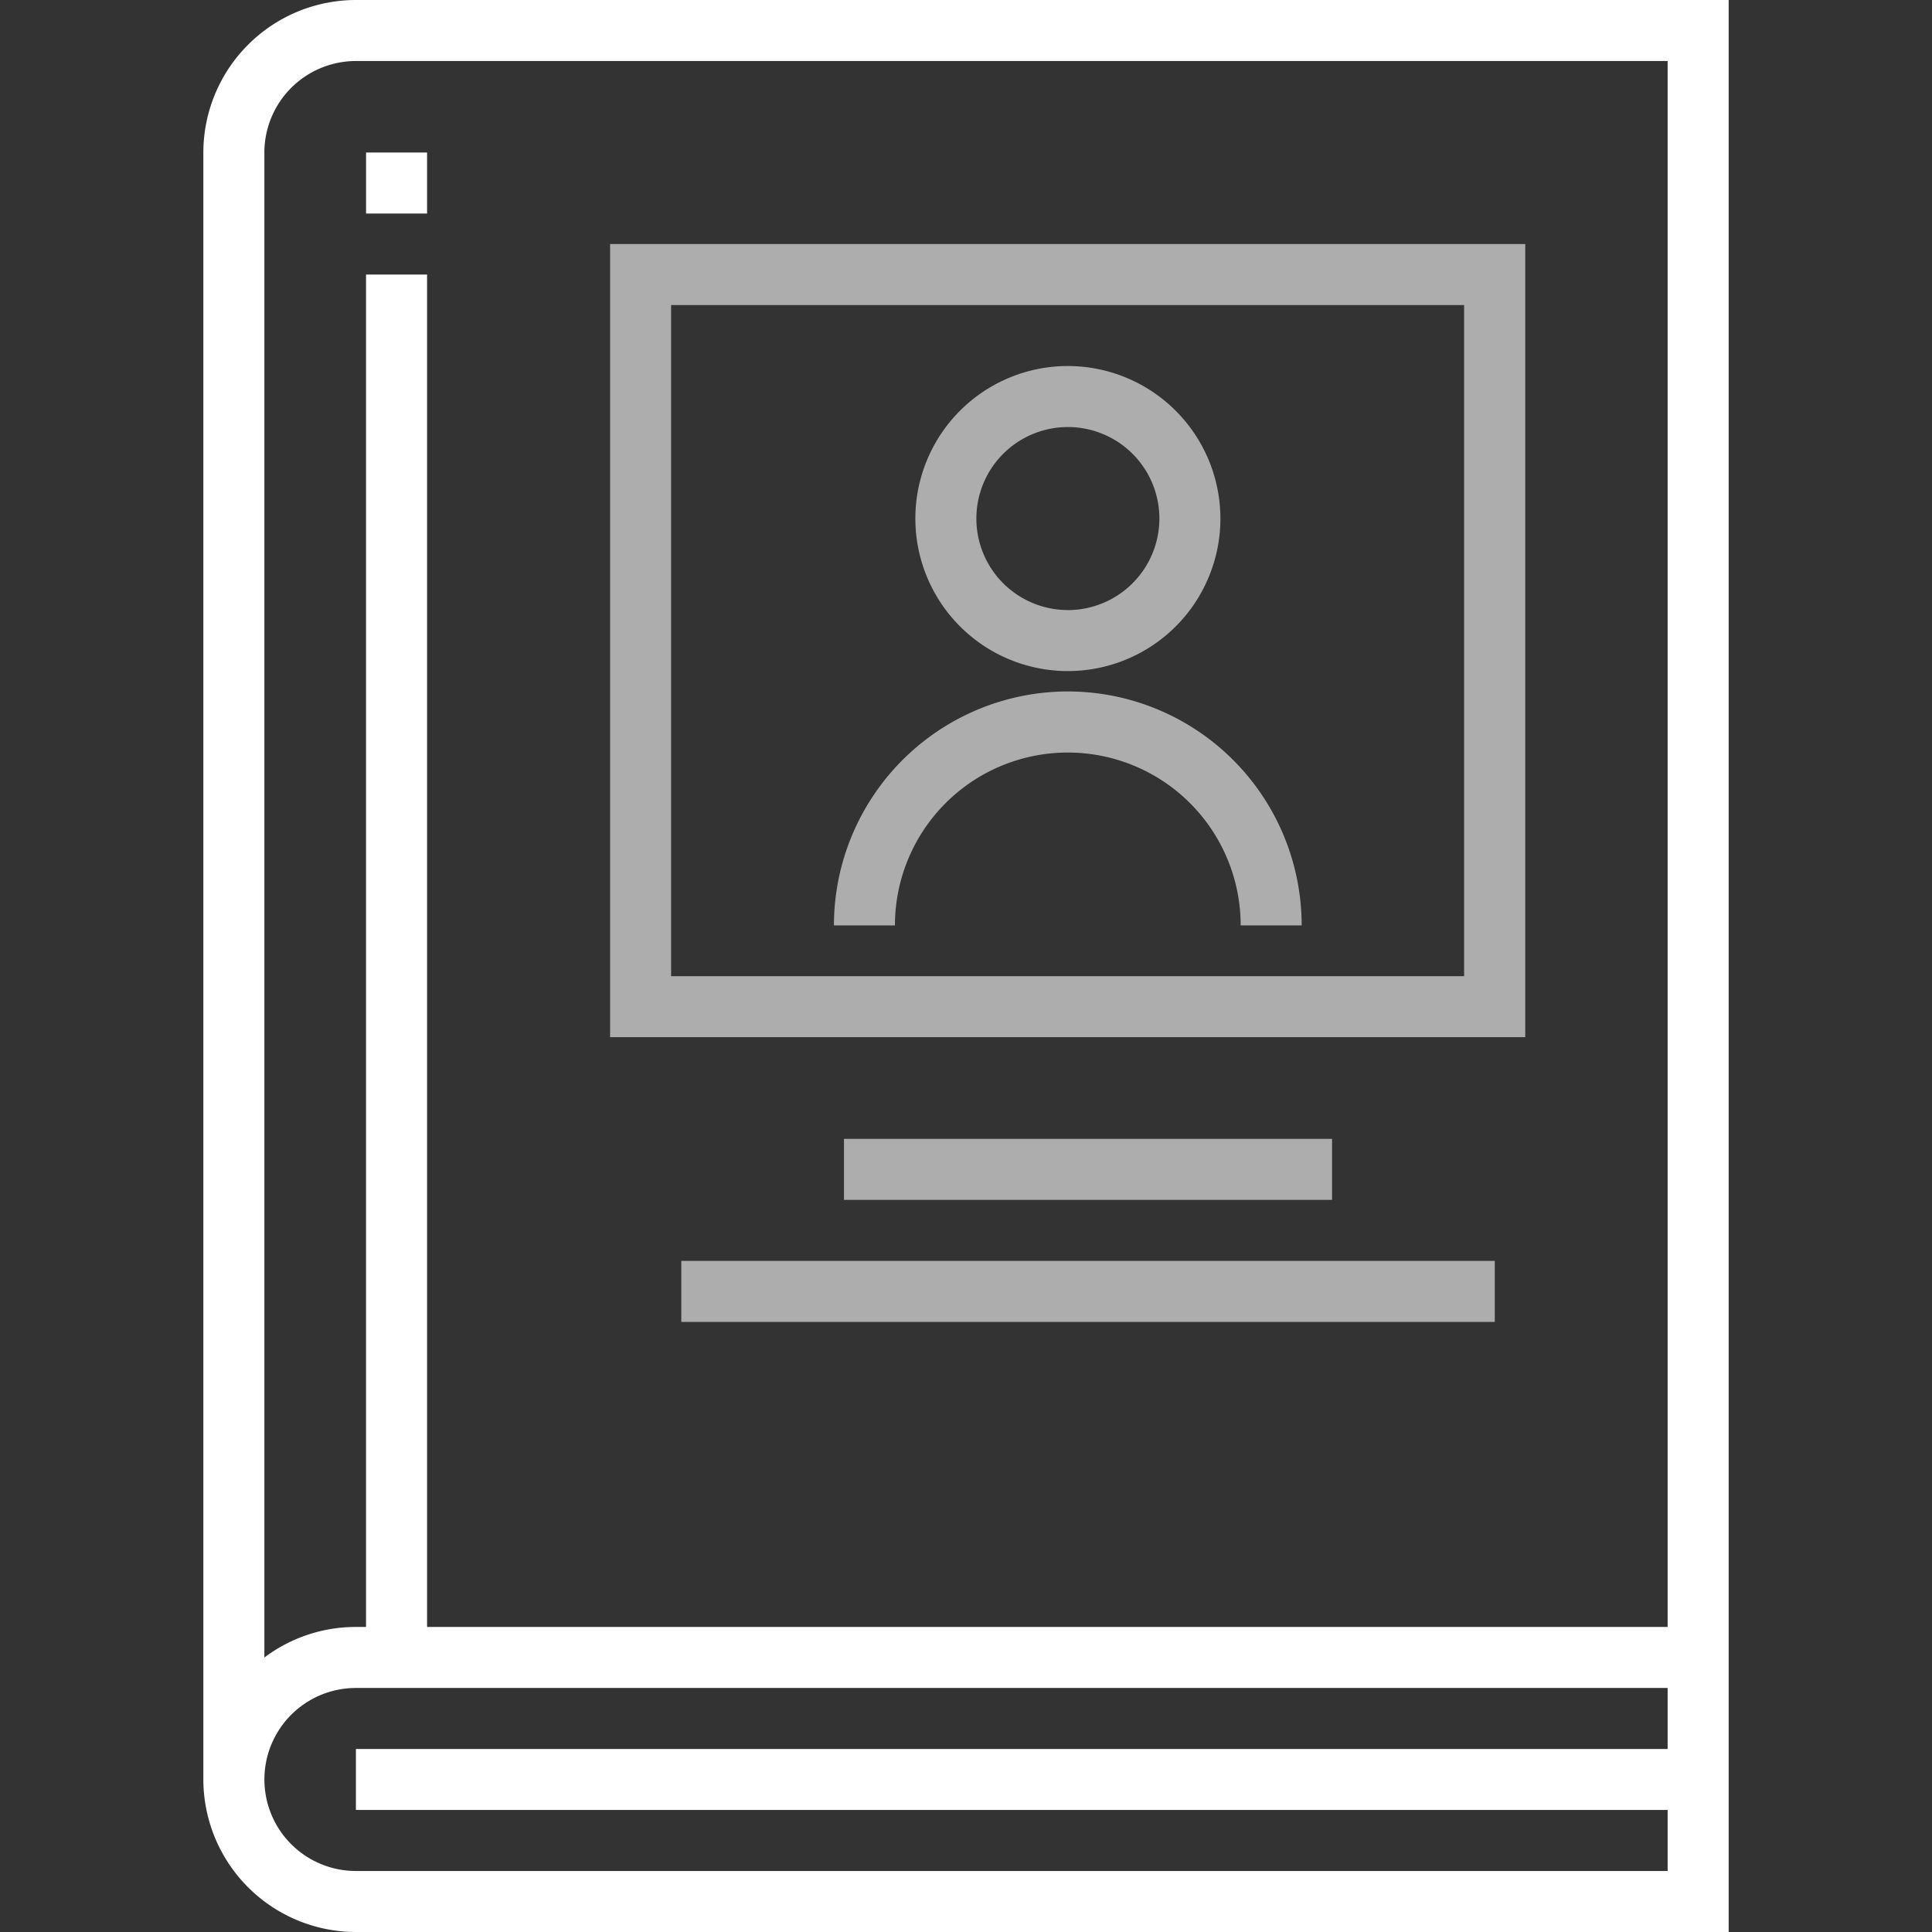
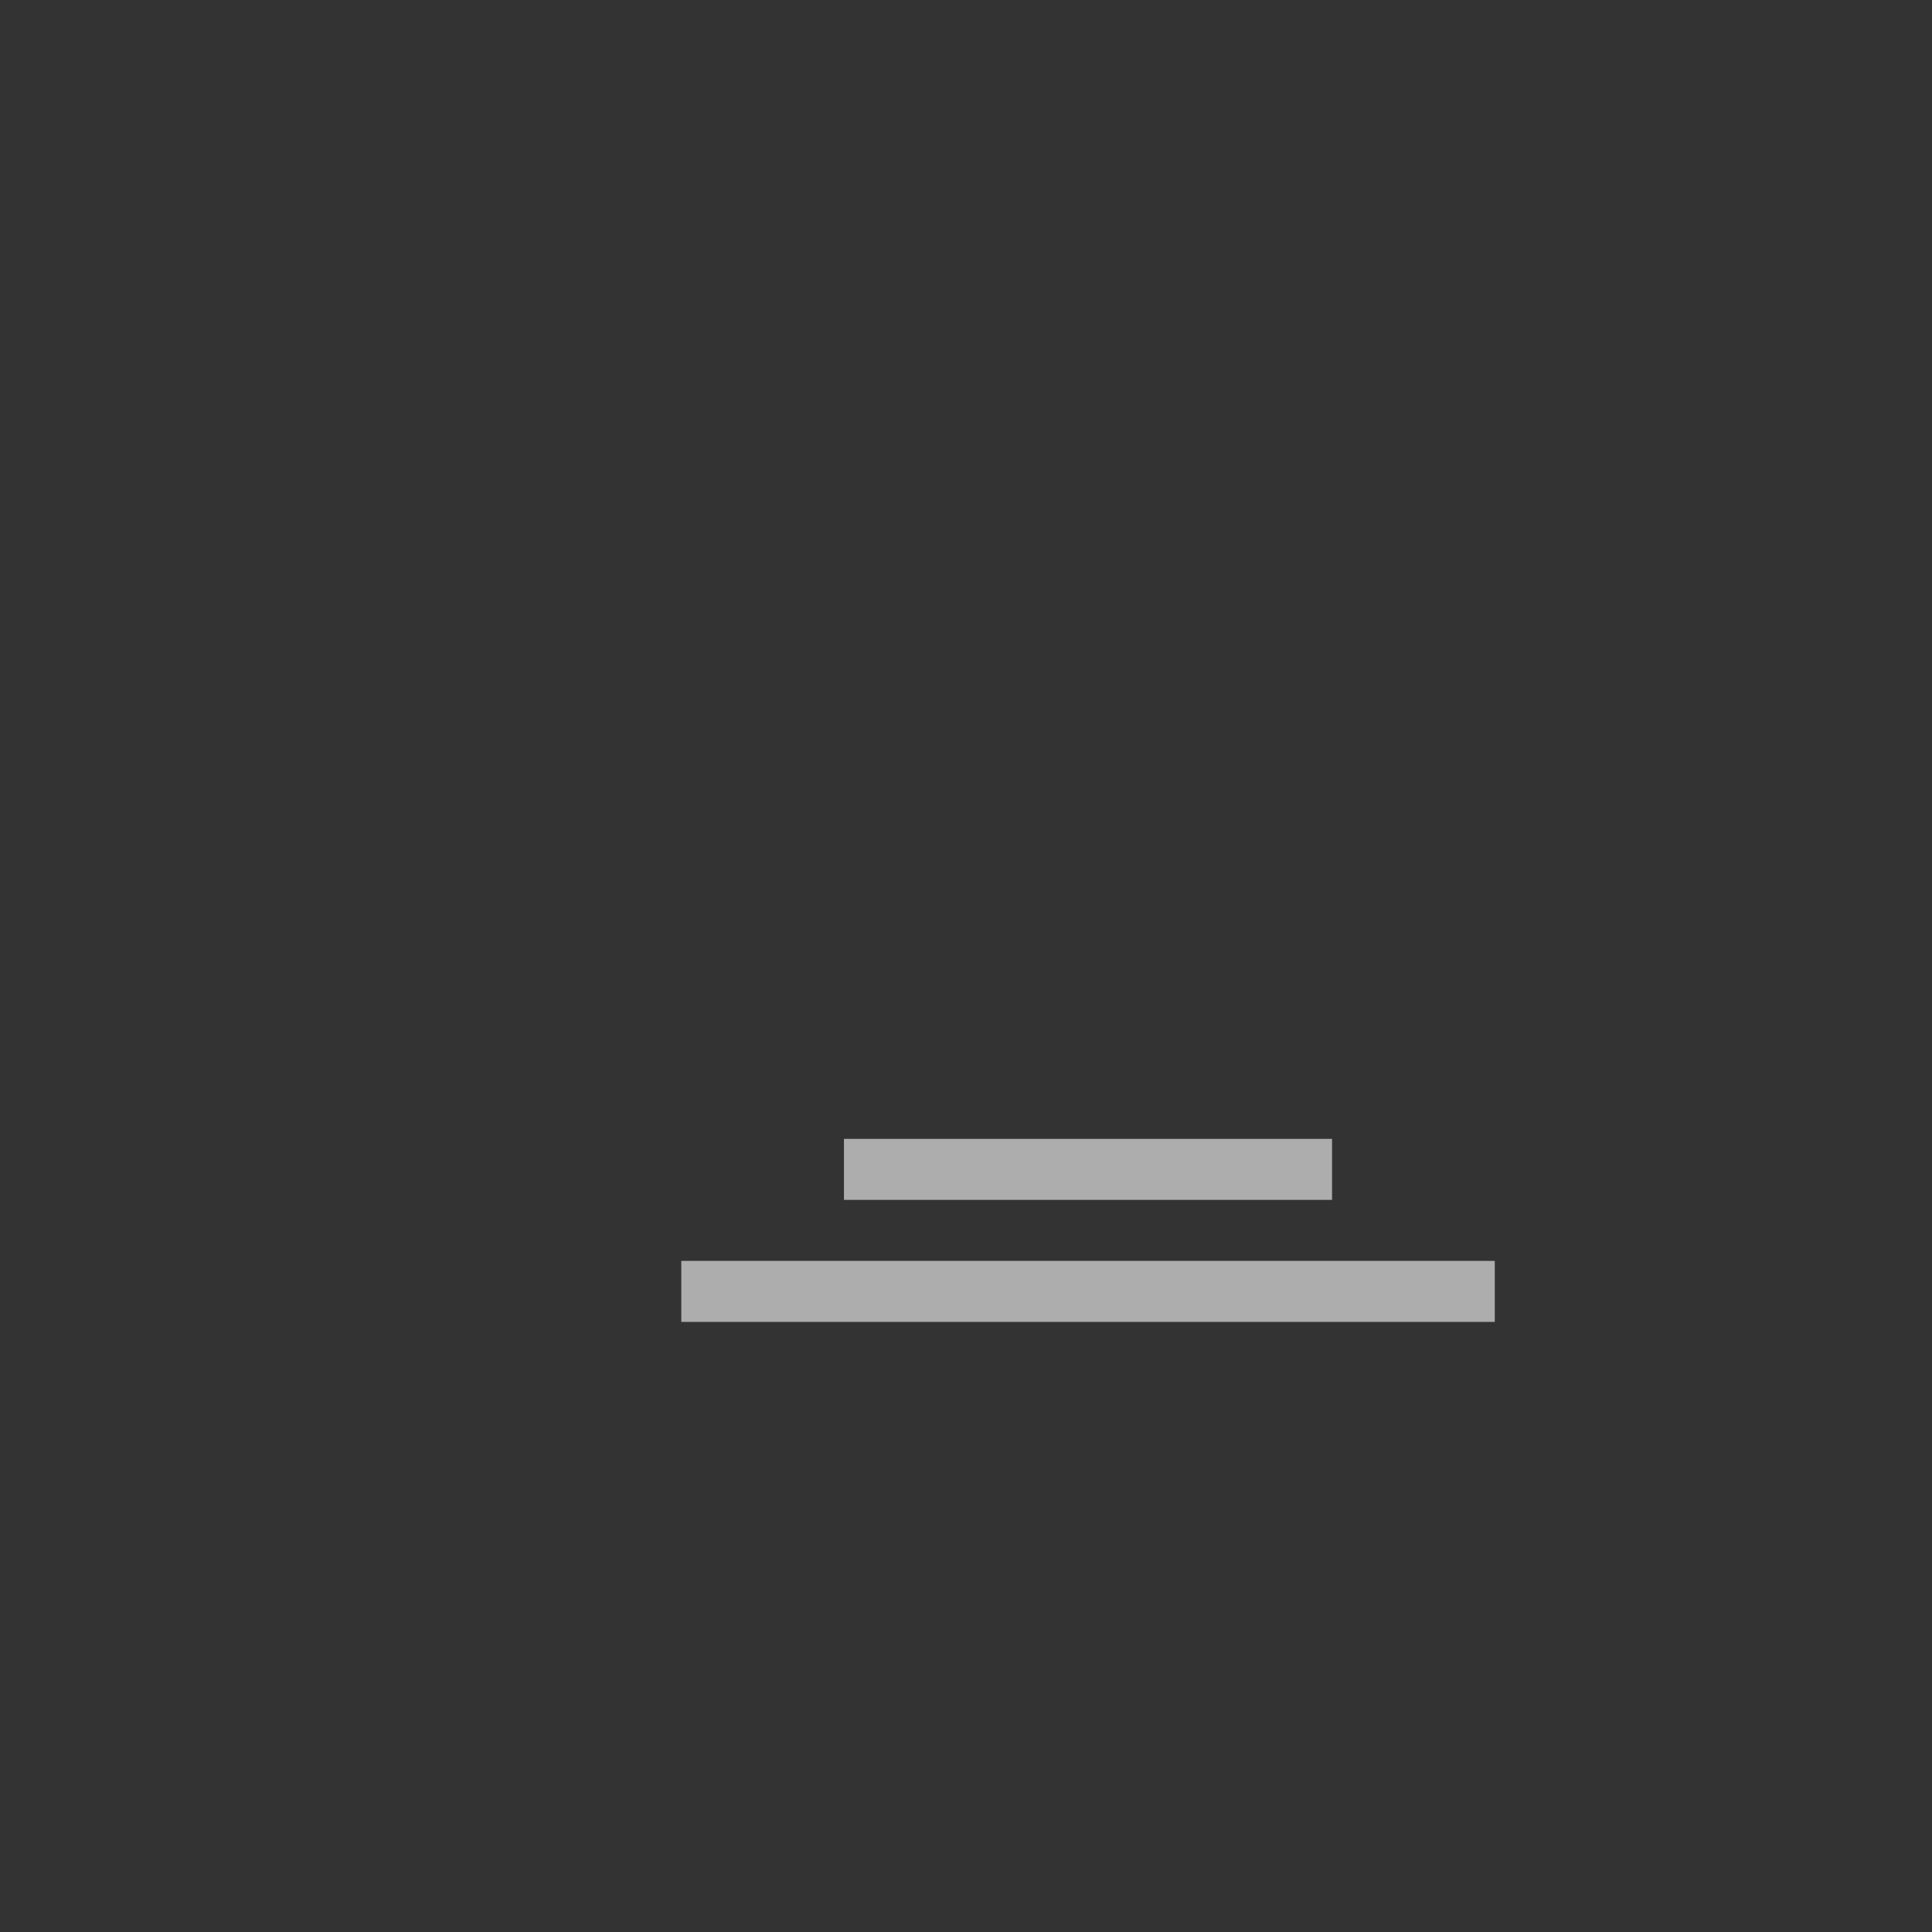
<svg xmlns="http://www.w3.org/2000/svg" id="Layer_1" data-name="Layer 1" viewBox="0 0 512 512">
  <rect x="0" y="0" width="512" height="512" fill="#333333" stroke="none" />
  <defs>
    <style>.cls-1{fill:#fff;}.cls-2{opacity:0.6;}</style>
  </defs>
  <title>Megan Yip - Biography - Lawyer San Francisco California</title>
-   <path class="cls-1" d="M94.32,0A40.47,40.47,0,0,0,53.89,40.42V471.58A40.47,40.47,0,0,0,94.32,512H458.11V0ZM441.94,463.5H94.32v16.16H441.94v16.17H94.32a24.25,24.25,0,1,1,0-48.5H441.94Zm0-32.34H113.18V72.76H97v358.4H94.32a40.25,40.25,0,0,0-24.26,8.1V40.42A24.28,24.28,0,0,1,94.32,16.17H441.94Z" />
-   <rect class="cls-1" x="97.01" y="40.42" width="16.17" height="16.17" />
  <g class="cls-2">
-     <path class="cls-1" d="M161.68,64.67V274.86H404.21V64.67ZM388,258.7H177.85V80.84H388Z" />
-   </g>
+     </g>
  <g class="cls-2">
-     <path class="cls-1" d="M283,97a40.42,40.42,0,1,0,40.42,40.42A40.46,40.46,0,0,0,283,97Zm0,64.67a24.25,24.25,0,1,1,24.25-24.25A24.28,24.28,0,0,1,283,161.68Z" />
-   </g>
+     </g>
  <g class="cls-2">
-     <path class="cls-1" d="M283,183.24a62.05,62.05,0,0,0-62,62h16.17a45.81,45.81,0,0,1,91.62,0h16.16A62,62,0,0,0,283,183.24Z" />
-   </g>
+     </g>
  <g class="cls-2">
    <rect class="cls-1" x="223.66" y="301.81" width="129.35" height="16.17" />
  </g>
  <g class="cls-2">
    <rect class="cls-1" x="180.55" y="334.15" width="215.58" height="16.17" />
  </g>
</svg>